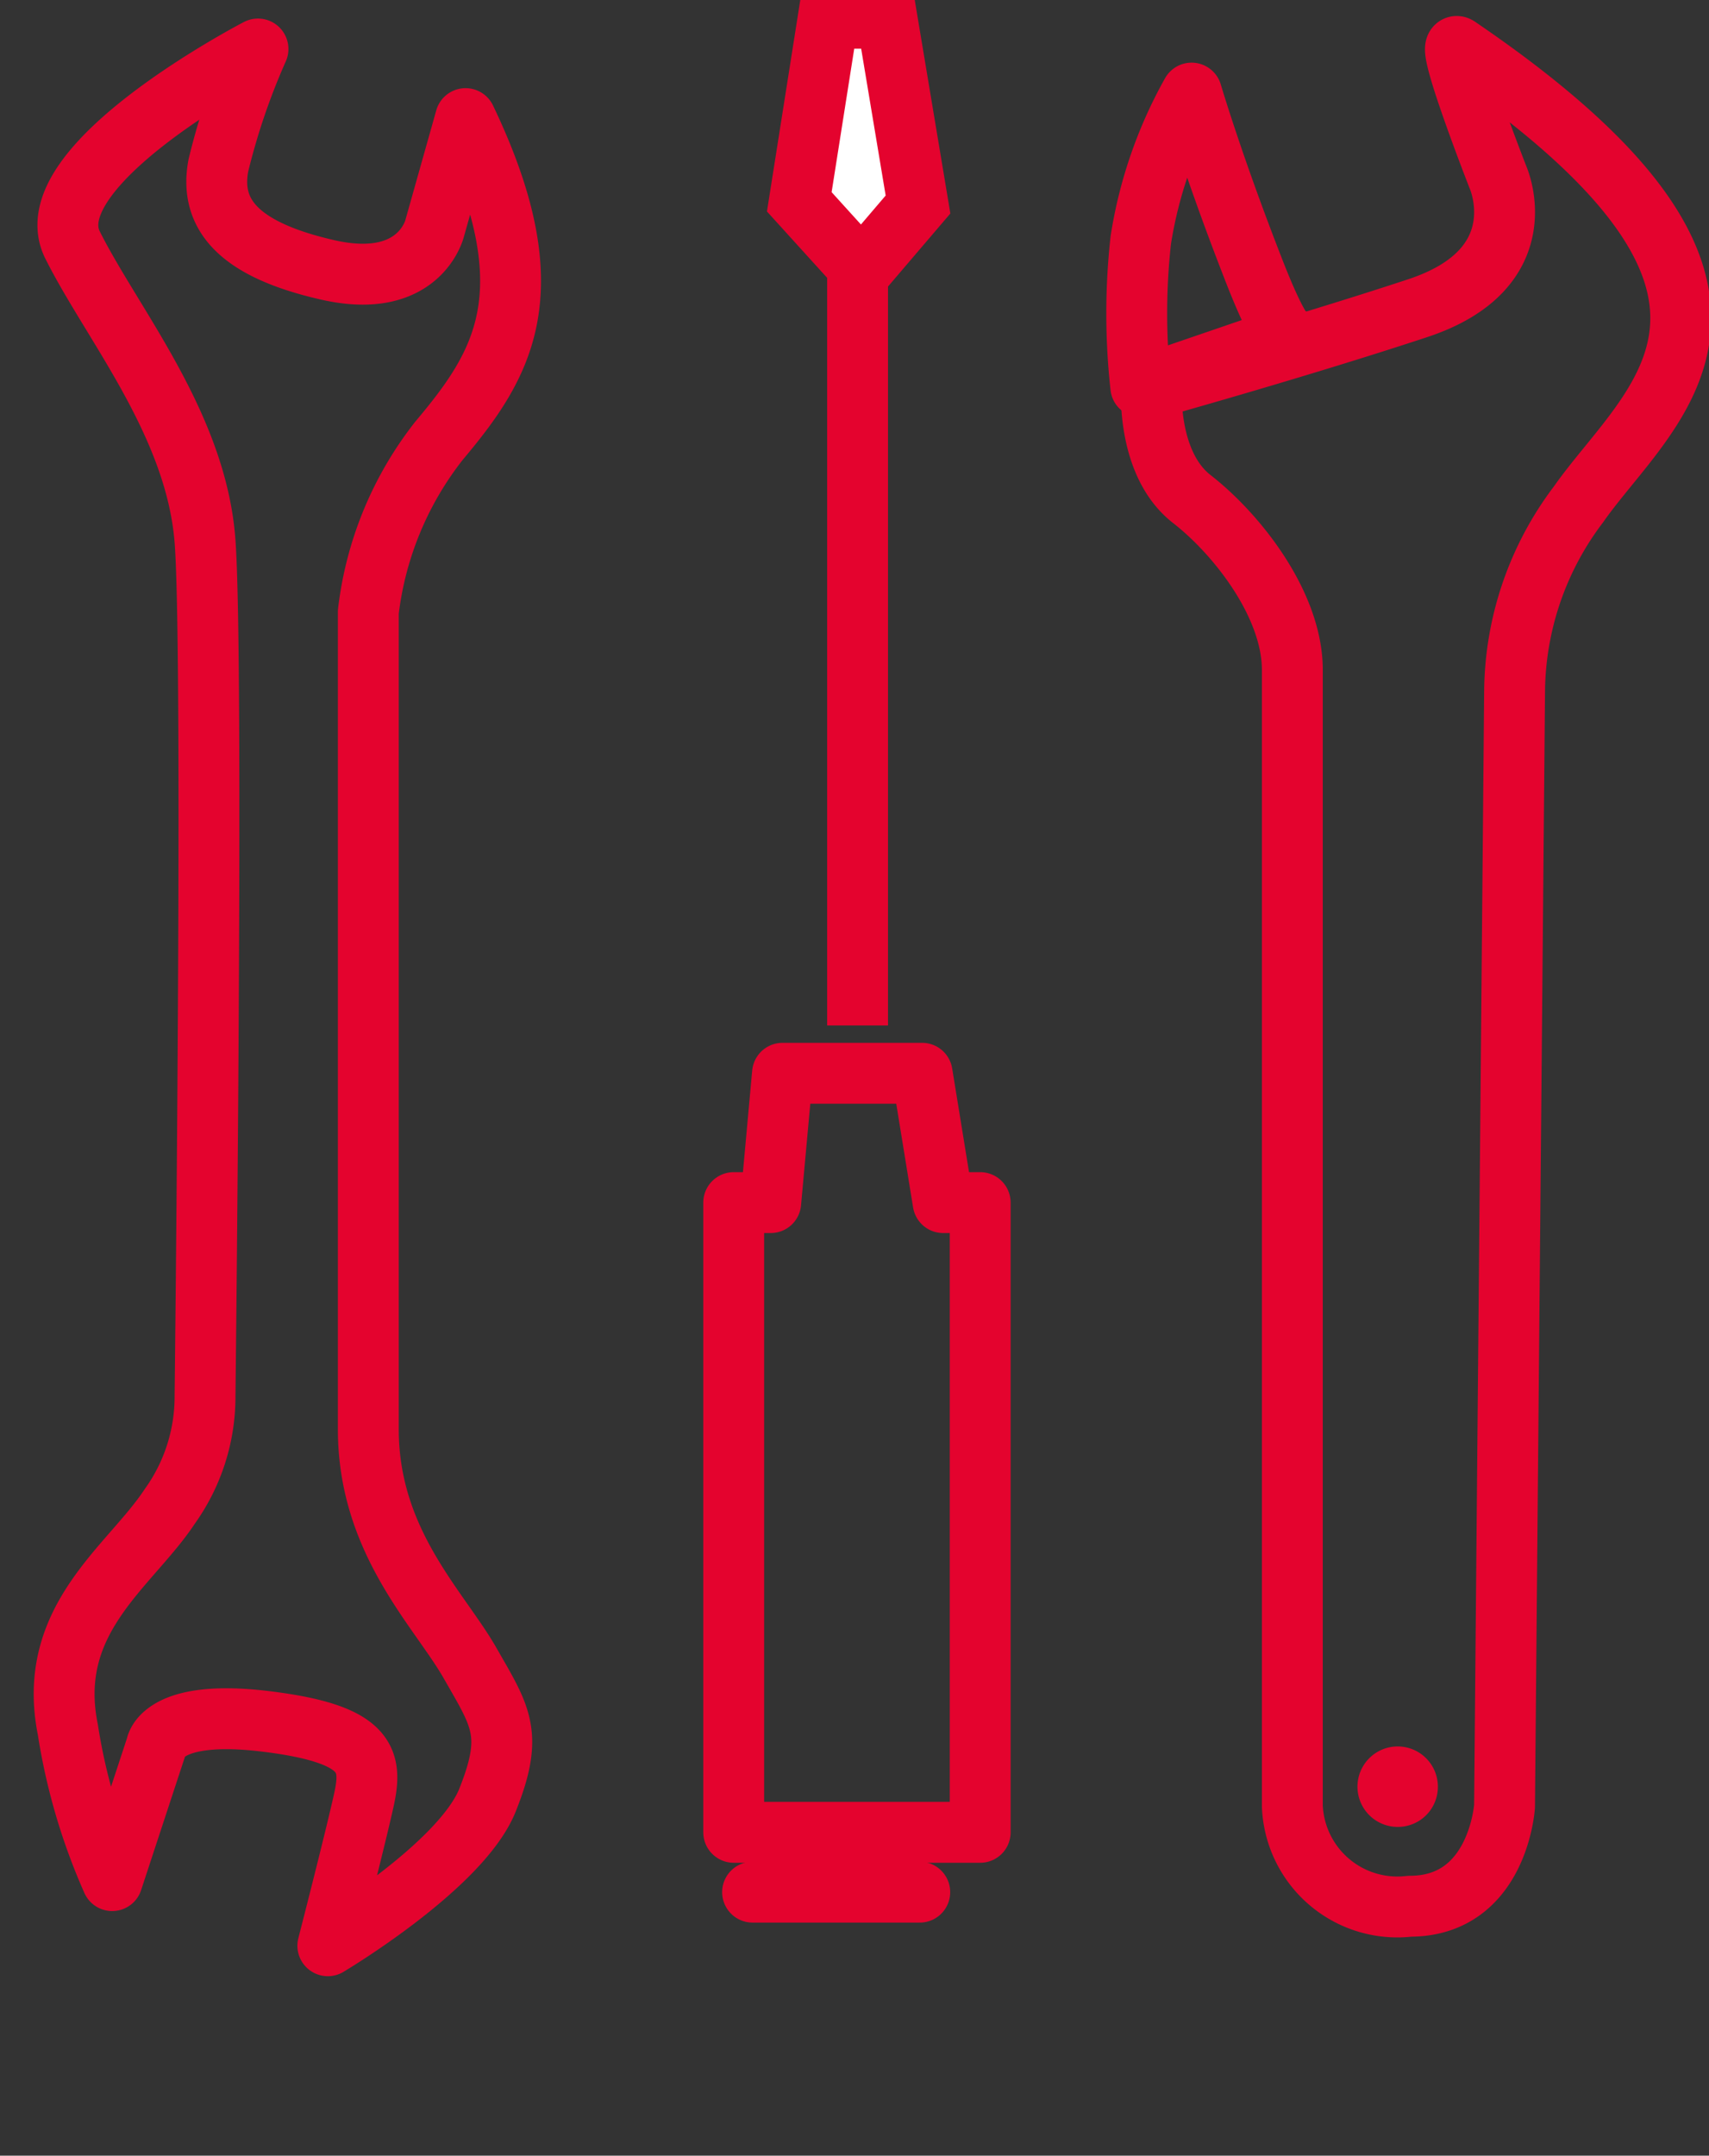
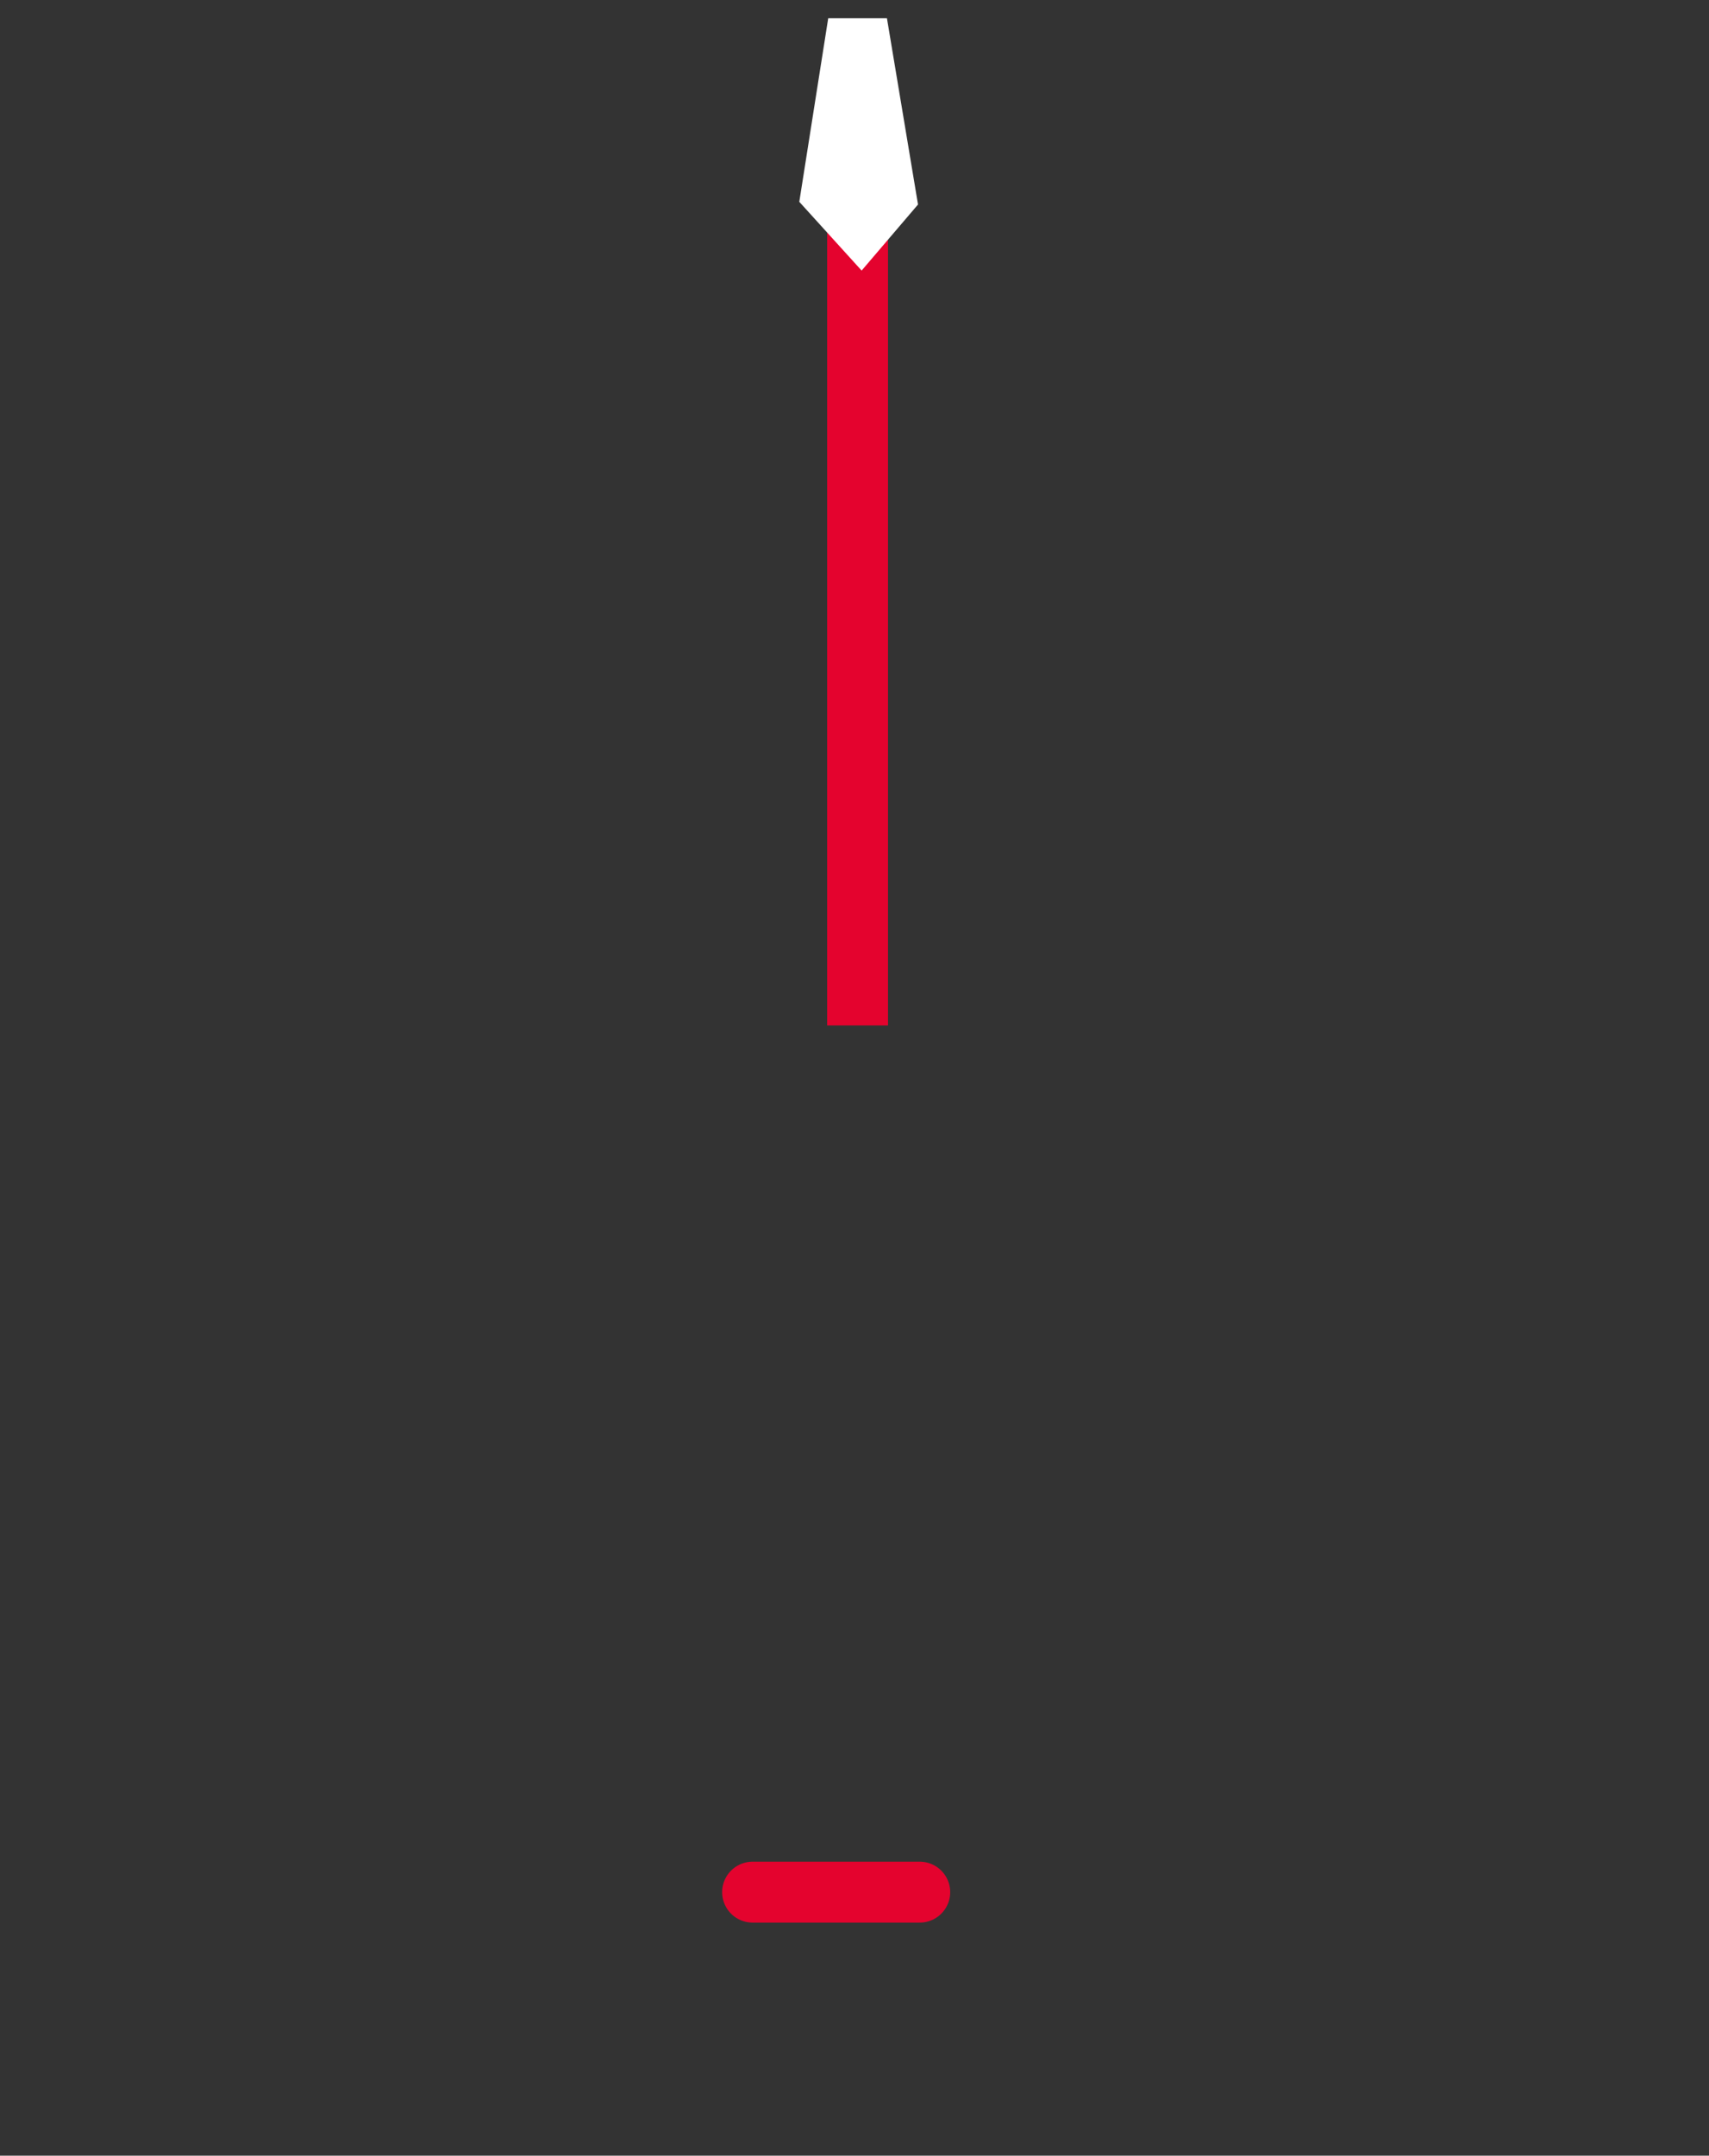
<svg xmlns="http://www.w3.org/2000/svg" id="L_éxécution_et_la_fabrication" data-name="L'éxécution et la fabrication" width="47.736" height="60.177" viewBox="0 0 47.736 60.177">
  <rect x="0" y="0" width="47.736" height="60.177" fill="#333333" stroke="none" />
  <defs>
    <clipPath id="clip-path">
-       <rect id="Rectangle_3455" data-name="Rectangle 3455" width="47.736" height="60.177" />
-     </clipPath>
+       </clipPath>
  </defs>
  <g id="Groupe_14357" data-name="Groupe 14357" clip-path="url(#clip-path)">
    <path id="Tracé_14998" data-name="Tracé 14998" d="M86.419,14.93c-.419-.281,1.12,3.646,1.12,3.646s1.126,2.533-2.245,3.646-7.436,2.245-7.436,2.245-.138,2.1,1.126,3.083,2.808,2.946,2.808,4.772v31.72a2.935,2.935,0,0,0,3.281,2.79c2.467,0,2.646-2.79,2.646-2.79L88,32.886A8.745,8.745,0,0,1,89.784,27.7C91.747,24.893,96.519,21.8,86.419,14.93Z" transform="translate(-45.694 -13.619)" fill="none" stroke="#e4032e" stroke-linecap="round" stroke-linejoin="round" stroke-width="1.7" />
  </g>
  <g id="Groupe_14358" data-name="Groupe 14358" clip-path="url(#clip-path)">
-     <path id="Tracé_14999" data-name="Tracé 14999" d="M81.409,23.879s-.192.174-1.024-1.988c-1.1-2.826-1.682-4.8-1.682-4.8a12.253,12.253,0,0,0-1.419,4.1,18.572,18.572,0,0,0,0,4.1Z" transform="translate(-45.419 -14.492)" fill="none" stroke="#e4032e" stroke-linecap="round" stroke-linejoin="round" stroke-width="1.7" />
-   </g>
+     </g>
  <g id="Groupe_14359" data-name="Groupe 14359" clip-path="url(#clip-path)">
    <path id="Tracé_15000" data-name="Tracé 15000" d="M88.6,96.425a1.123,1.123,0,1,1,1.12-1.12,1.118,1.118,0,0,1-1.12,1.12" transform="translate(-49.557 -45.426)" fill="#e4032e" />
  </g>
  <line id="Ligne_198" data-name="Ligne 198" y1="22.59" transform="translate(23.954 6.036)" fill="none" stroke="#e4032e" stroke-width="1.7" />
-   <path id="Tracé_15001" data-name="Tracé 15001" d="M65.255,66.4H64.22l-.587-3.61h-3.9l-.329,3.61H58.37V83.979h6.885Z" transform="translate(-37.876 -32.829)" fill="none" stroke="#e4032e" stroke-linecap="round" stroke-linejoin="round" stroke-width="1.7" />
  <line id="Ligne_199" data-name="Ligne 199" x2="4.67" transform="translate(21.021 52.82)" fill="none" stroke="#e4032e" stroke-linecap="round" stroke-width="1.7" />
  <path id="Tracé_15002" data-name="Tracé 15002" d="M62.238,13.6h1.64l.868,5.2-1.575,1.844L61.43,18.725Z" transform="translate(-39.104 -13.091)" fill="#fff" />
  <g id="Groupe_14364" data-name="Groupe 14364">
    <g id="Groupe_14361" data-name="Groupe 14361" clip-path="url(#clip-path)">
-       <path id="Tracé_15003" data-name="Tracé 15003" d="M62.238,13.6h1.64l.868,5.2-1.575,1.844L61.43,18.725Z" transform="translate(-39.104 -13.091)" fill="none" stroke="#e4032e" stroke-width="1.7" />
-     </g>
+       </g>
    <g id="Groupe_14363" data-name="Groupe 14363" clip-path="url(#clip-path)">
-       <path id="Tracé_15005" data-name="Tracé 15005" d="M38.347,16.976l-.862,3.059S37.072,21.784,34.5,21.2s-3.3-1.6-3.059-2.91a19.11,19.11,0,0,1,1.108-3.257s-6.287,3.257-5.179,5.472,3.455,5.005,3.7,8.268,0,23.865,0,23.865a5.257,5.257,0,0,1-.988,3.083c-1.114,1.688-3.467,3.137-2.844,6.227a16.7,16.7,0,0,0,1.239,4.215l1.233-3.748s.138-1.048,3.03-.7,3.012,1.084,2.766,2.2S34.5,67.981,34.5,67.981s3.718-2.209,4.46-4.065.371-2.323-.491-3.832-2.838-3.377-2.838-6.52V30.746a9.527,9.527,0,0,1,1.97-4.772C39.359,23.879,40.688,21.867,38.347,16.976Z" transform="translate(-25.343 -13.665)" fill="none" stroke="#e4032e" stroke-linecap="round" stroke-linejoin="round" stroke-width="1.7" />
-     </g>
+       </g>
  </g>
</svg>